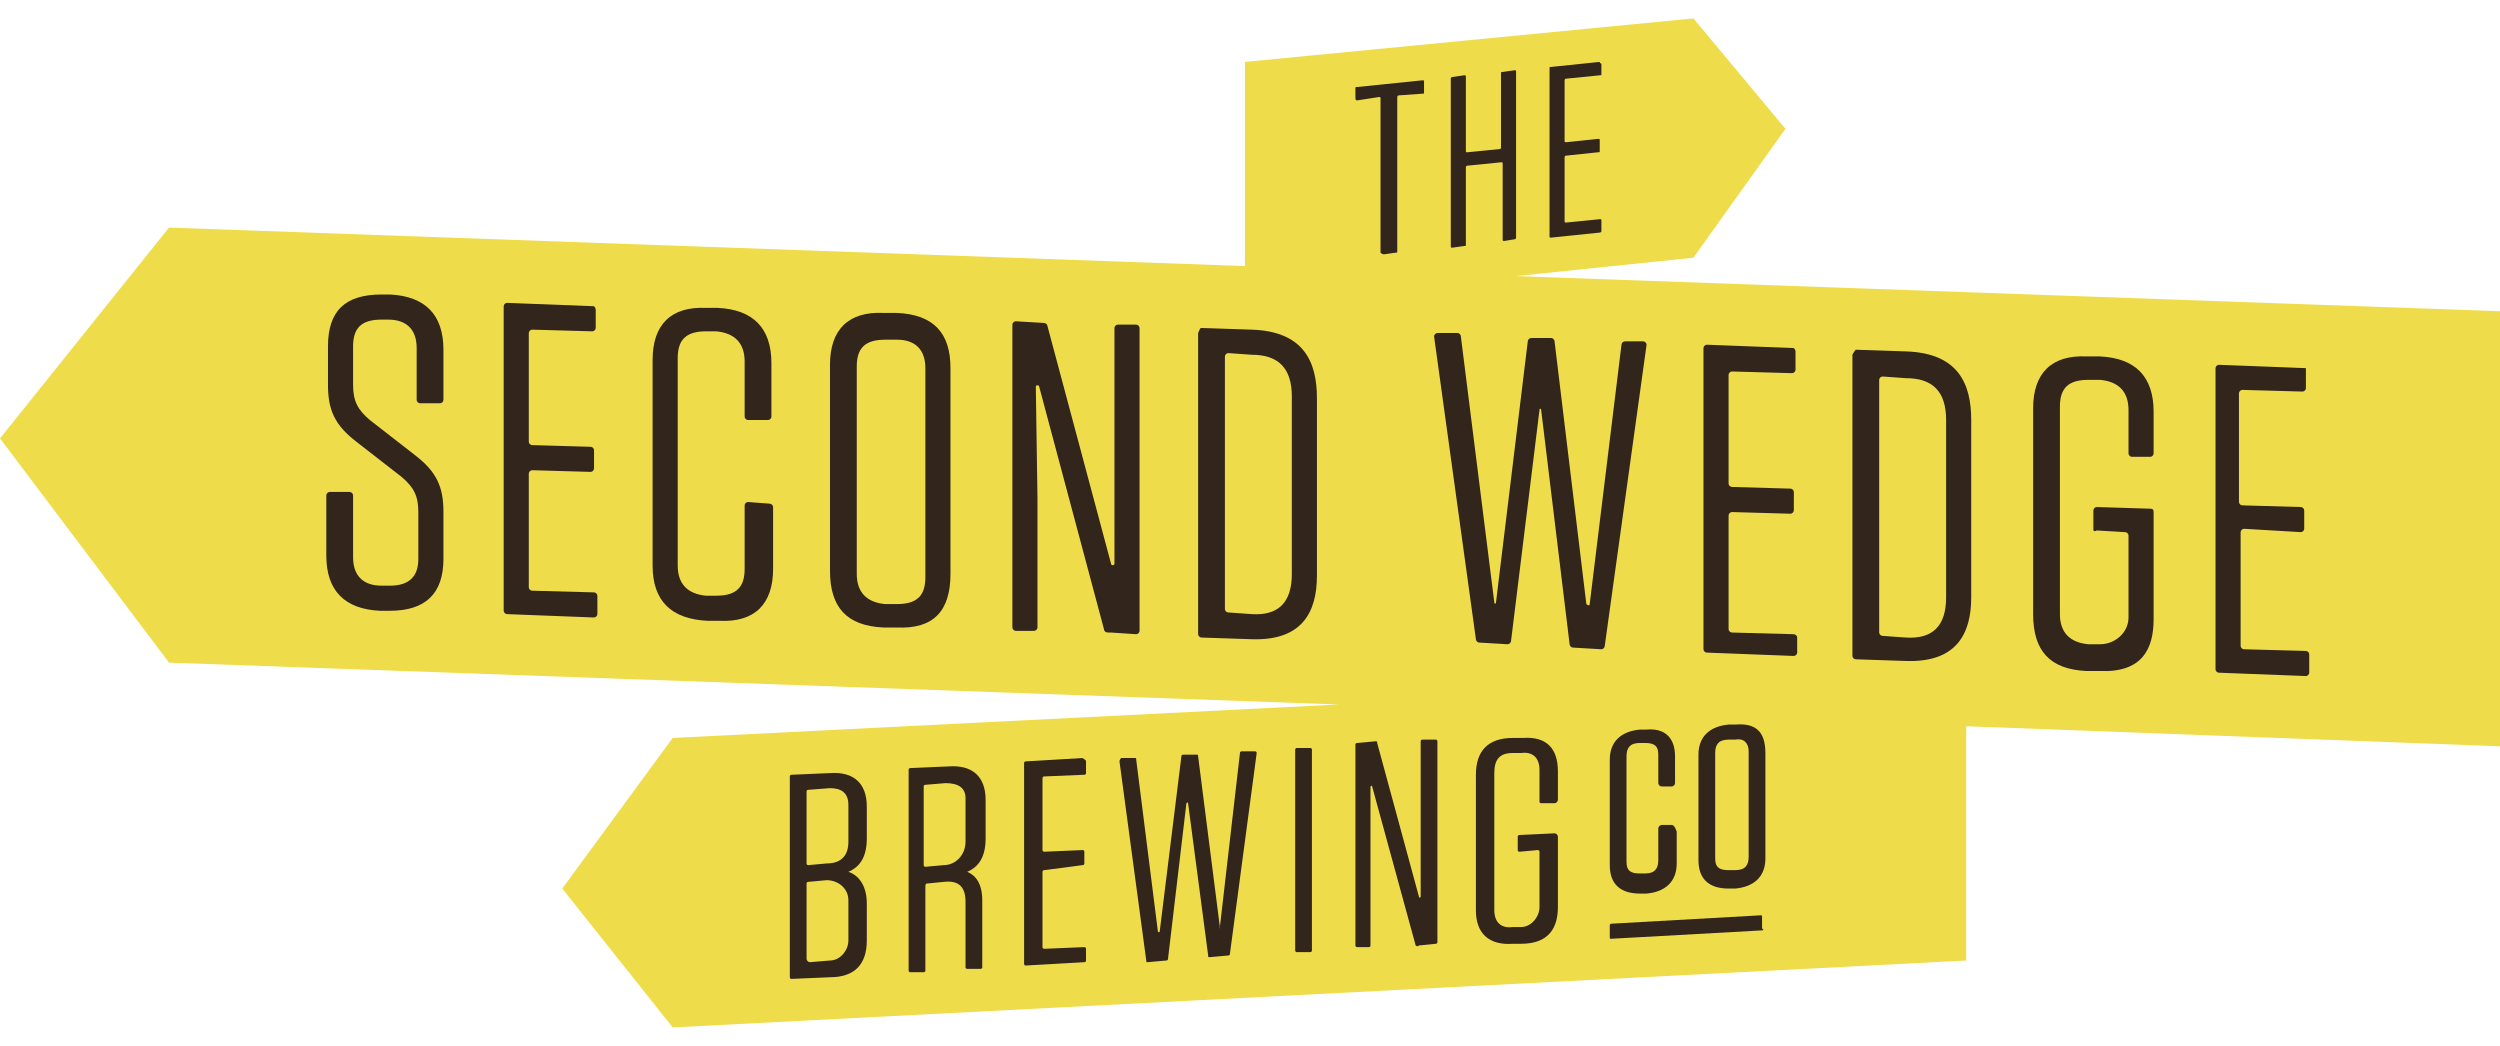
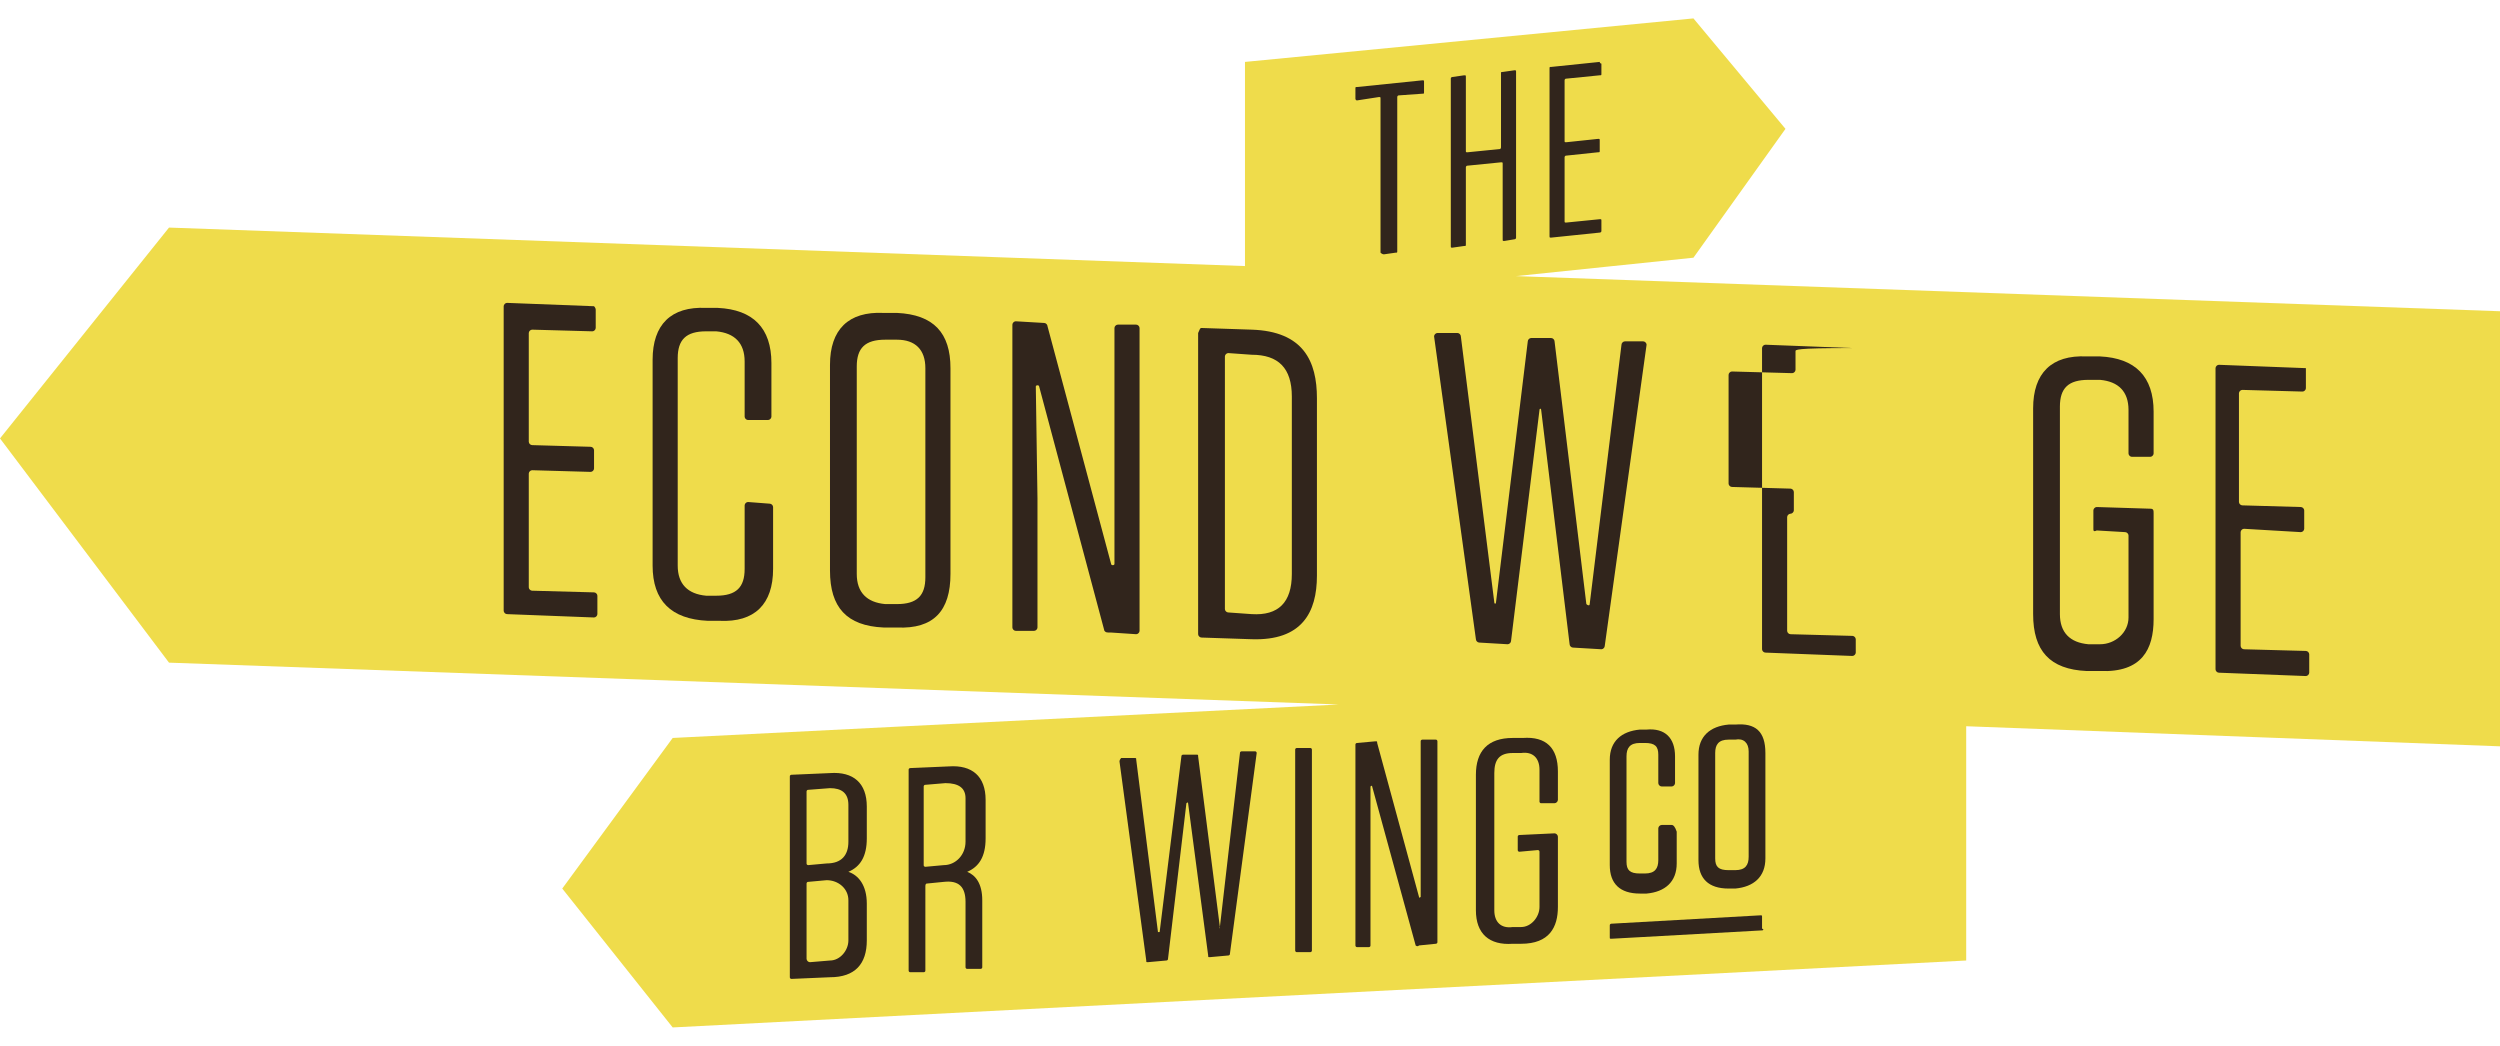
<svg xmlns="http://www.w3.org/2000/svg" version="1.1" id="Layer_1" x="0px" y="0px" viewBox="0 0 149.4 62.5" style="enable-background:new 0 0 149.4 62.5;" xml:space="preserve">
  <style type="text/css">
	.st0{fill:#EFDC4B;}
	.st1{fill:#31251C;}
</style>
  <g>
    <polygon class="st0" points="149.4,18.6 90.6,16.5 101.2,15.4 106.7,7.7 101.2,1.1 74.4,3.7 74.4,15.9 10.1,13.6 0,26.2 10.1,39.6    80,42.1 40.2,44.1 33.6,53.1 40.2,61.4 117.5,57.4 117.5,43.4 149.4,44.6  " />
    <g>
      <g>
        <g>
-           <path class="st1" d="M64.9,45.5v0.7c0,0.1-0.1,0.1-0.1,0.1l-2.4,0.1c-0.1,0-0.1,0.1-0.1,0.1v4.3c0,0.1,0.1,0.1,0.1,0.1l2.3-0.1      c0.1,0,0.1,0.1,0.1,0.1v0.7c0,0.1-0.1,0.1-0.1,0.1L62.4,52c-0.1,0-0.1,0.1-0.1,0.1v4.5c0,0.1,0.1,0.1,0.1,0.1l2.4-0.1      c0.1,0,0.1,0.1,0.1,0.1v0.7c0,0.1-0.1,0.1-0.1,0.1l-3.5,0.2c-0.1,0-0.1-0.1-0.1-0.1v-12c0-0.1,0.1-0.1,0.1-0.1l3.4-0.2      C64.8,45.4,64.9,45.4,64.9,45.5z" />
          <path class="st1" d="M84.6,56.5L82,47c0-0.1-0.1,0-0.1,0l0,4.4v5.1c0,0.1-0.1,0.1-0.1,0.1l-0.7,0c-0.1,0-0.1-0.1-0.1-0.1v-12      c0-0.1,0.1-0.1,0.1-0.1l1.1-0.1c0.1,0,0.1,0,0.1,0.1l2.5,9.2c0,0.1,0.1,0,0.1,0l0-4.3v-5c0-0.1,0.1-0.1,0.1-0.1l0.8,0      c0.1,0,0.1,0.1,0.1,0.1v12c0,0.1-0.1,0.1-0.1,0.1l-1,0.1C84.7,56.6,84.6,56.5,84.6,56.5z" />
          <path class="st1" d="M72.9,55.4L74.1,45c0-0.1,0.1-0.1,0.1-0.1l0.8,0c0.1,0,0.1,0.1,0.1,0.1L73.5,57c0,0.1-0.1,0.1-0.1,0.1      l-1.1,0.1c-0.1,0-0.1,0-0.1-0.1L71,48c0-0.1-0.1,0-0.1,0l-1.1,9.3c0,0.1-0.1,0.1-0.1,0.1l-1.1,0.1c-0.1,0-0.1,0-0.1-0.1      l-1.6-11.9c0-0.1,0.1-0.2,0.1-0.2l0.8,0c0.1,0,0.1,0,0.1,0.1l1.3,10.3c0,0,0.1,0,0.1,0l1.3-10.5c0-0.1,0.1-0.1,0.1-0.1l0.8,0      c0.1,0,0.1,0,0.1,0.1L72.9,55.4C72.8,55.5,72.9,55.5,72.9,55.4z" />
          <path class="st1" d="M90.7,50.8V50c0-0.1,0.1-0.1,0.1-0.1l2.1-0.1c0.1,0,0.2,0.1,0.2,0.2v4.2c0,1.2-0.5,2.2-2.2,2.2l-0.5,0      c-1.4,0.1-2.2-0.6-2.2-2v-8.1c0-1.4,0.7-2.2,2.2-2.2l0.6,0c1.4-0.1,2.1,0.6,2.1,2v1.7c0,0.1-0.1,0.2-0.2,0.2l-0.8,0      c-0.1,0-0.1-0.1-0.1-0.1V46c0-0.7-0.4-1.1-1.1-1l-0.5,0c-0.8,0-1.1,0.4-1.1,1.2v8.2c0,0.7,0.4,1.1,1.1,1l0.5,0      c0.6,0,1.1-0.6,1.1-1.2v-3.3c0-0.1-0.1-0.1-0.1-0.1l-1.1,0.1C90.7,50.9,90.7,50.8,90.7,50.8z" />
          <path class="st1" d="M51.8,54v2.2c0,1.4-0.7,2.2-2.2,2.2l-2.3,0.1c-0.1,0-0.1-0.1-0.1-0.1v-12c0-0.1,0.1-0.1,0.1-0.1l2.3-0.1      c1.4-0.1,2.2,0.6,2.2,2v1.9c0,1.1-0.4,1.7-1.1,2C51.3,52.3,51.8,52.9,51.8,54z M49.6,47.1l-1.3,0.1c-0.1,0-0.1,0.1-0.1,0.1v4.3      c0,0.1,0.1,0.1,0.1,0.1l1.1-0.1c0.9,0,1.3-0.5,1.3-1.3v-2.2C50.7,47.4,50.3,47.1,49.6,47.1z M48.4,57.5l1.2-0.1      c0.6,0,1.1-0.6,1.1-1.2v-2.4c0-0.7-0.6-1.2-1.3-1.2l-1.1,0.1c-0.1,0-0.1,0.1-0.1,0.1v4.5C48.2,57.4,48.3,57.5,48.4,57.5z" />
          <path class="st1" d="M58.7,53.8v4c0,0.1-0.1,0.1-0.1,0.1l-0.8,0c-0.1,0-0.1-0.1-0.1-0.1v-3.9c0-0.9-0.4-1.3-1.3-1.2l-1,0.1      c-0.1,0-0.1,0.1-0.1,0.2V58c0,0.1-0.1,0.1-0.1,0.1l-0.8,0c-0.1,0-0.1-0.1-0.1-0.1v-12c0-0.1,0.1-0.1,0.1-0.1l2.3-0.1      c1.4-0.1,2.2,0.6,2.2,2v2.3c0,1.1-0.4,1.7-1.1,2C58.3,52.3,58.7,52.8,58.7,53.8z M56.5,46.8l-1.2,0.1c-0.1,0-0.1,0.1-0.1,0.1      v4.7c0,0.1,0.1,0.1,0.1,0.1l1.1-0.1c0.7,0,1.3-0.6,1.3-1.4v-2.6C57.7,47.1,57.3,46.8,56.5,46.8z" />
          <path class="st1" d="M78.3,56.9l-0.8,0c-0.1,0-0.1-0.1-0.1-0.1v-12c0-0.1,0.1-0.1,0.1-0.1l0.8,0c0.1,0,0.1,0.1,0.1,0.1v12      C78.4,56.8,78.4,56.9,78.3,56.9z" />
        </g>
        <path class="st1" d="M99.9,49.3l-0.6,0c-0.1,0-0.2,0.1-0.2,0.2v1.9c0,0.5-0.2,0.8-0.8,0.8l-0.3,0c-0.6,0-0.8-0.2-0.8-0.7v-6.3     c0-0.5,0.2-0.8,0.8-0.8h0.3c0.6,0,0.8,0.2,0.8,0.7v1.7c0,0.1,0.1,0.2,0.2,0.2l0.6,0c0.1,0,0.2-0.1,0.2-0.2v-1.6     c0-1.1-0.6-1.7-1.7-1.6l-0.4,0c-1.1,0.1-1.8,0.7-1.8,1.8v6.3c0,1.1,0.6,1.7,1.8,1.7l0.4,0c1.1-0.1,1.8-0.7,1.8-1.8v-1.9     C100.1,49.4,100,49.3,99.9,49.3z" />
        <path class="st1" d="M103.7,43.3l-0.4,0c-1.1,0.1-1.8,0.7-1.8,1.8v6.3c0,1.1,0.6,1.7,1.8,1.7l0.4,0c1.1-0.1,1.8-0.7,1.8-1.8v-6.3     C105.5,43.7,104.9,43.2,103.7,43.3z M104.5,44.9v6.3c0,0.5-0.2,0.8-0.8,0.8l-0.4,0c-0.6,0-0.8-0.2-0.8-0.7V45     c0-0.5,0.2-0.8,0.8-0.8l0.4,0C104.2,44.1,104.5,44.4,104.5,44.9z" />
        <path class="st1" d="M105.3,55.6l-9,0.5c-0.1,0-0.1,0-0.1-0.1v-0.7c0-0.1,0.1-0.1,0.1-0.1l8.9-0.5c0.1,0,0.1,0,0.1,0.1v0.7     C105.4,55.5,105.4,55.6,105.3,55.6z" />
      </g>
      <g>
        <g>
          <path class="st1" d="M82.5,15.1V5.9c0-0.1,0-0.1-0.1-0.1L81.1,6C81,6,81,5.9,81,5.9V5.3c0-0.1,0-0.1,0.1-0.1l3.9-0.4      c0.1,0,0.1,0,0.1,0.1v0.6c0,0.1,0,0.1-0.1,0.1l-1.4,0.1c-0.1,0-0.1,0.1-0.1,0.1V15c0,0.1,0,0.1-0.1,0.1l-0.7,0.1      C82.6,15.2,82.5,15.1,82.5,15.1z" />
          <path class="st1" d="M89.7,8.8V4.4c0-0.1,0-0.1,0.1-0.1l0.7-0.1c0.1,0,0.1,0,0.1,0.1v9.9c0,0.1-0.1,0.1-0.1,0.1l-0.6,0.1      c-0.1,0-0.1,0-0.1-0.1V9.8c0-0.1,0-0.1-0.1-0.1l-2,0.2c-0.1,0-0.1,0.1-0.1,0.1v4.6c0,0.1,0,0.1-0.1,0.1l-0.7,0.1      c-0.1,0-0.1,0-0.1-0.1v-10c0-0.1,0.1-0.1,0.1-0.1l0.7-0.1c0.1,0,0.1,0,0.1,0.1V9c0,0.1,0,0.1,0.1,0.1l2-0.2      C89.6,8.9,89.7,8.9,89.7,8.8z" />
          <path class="st1" d="M95.7,3.8v0.6c0,0.1,0,0.1-0.1,0.1l-2,0.2c-0.1,0-0.1,0.1-0.1,0.1v3.6c0,0.1,0,0.1,0.1,0.1l1.9-0.2      c0.1,0,0.1,0,0.1,0.1V9c0,0.1,0,0.1-0.1,0.1l-1.9,0.2c-0.1,0-0.1,0.1-0.1,0.1v3.8c0,0.1,0,0.1,0.1,0.1l2-0.2      c0.1,0,0.1,0,0.1,0.1v0.6c0,0.1-0.1,0.1-0.1,0.1l-2.9,0.3c-0.1,0-0.1,0-0.1-0.1v-10c0-0.1,0-0.1,0.1-0.1l2.9-0.3      C95.6,3.8,95.7,3.8,95.7,3.8z" />
        </g>
        <g>
          <g>
            <path class="st1" d="M35.6,18.5v1.1c0,0.1-0.1,0.2-0.2,0.2l-3.6-0.1c-0.1,0-0.2,0.1-0.2,0.2v6.5c0,0.1,0.1,0.2,0.2,0.2l3.5,0.1       c0.1,0,0.2,0.1,0.2,0.2v1.1c0,0.1-0.1,0.2-0.2,0.2l-3.5-0.1c-0.1,0-0.2,0.1-0.2,0.2v6.8c0,0.1,0.1,0.2,0.2,0.2l3.7,0.1       c0.1,0,0.2,0.1,0.2,0.2v1.1c0,0.1-0.1,0.2-0.2,0.2l-5.2-0.2c-0.1,0-0.2-0.1-0.2-0.2V18.3c0-0.1,0.1-0.2,0.2-0.2l5.2,0.2       C35.5,18.3,35.6,18.4,35.6,18.5z" />
-             <path class="st1" d="M26.5,30.6v2.8c0,2.1-1.1,3.1-3.2,3.1l-0.6,0c-2.1-0.1-3.2-1.2-3.2-3.3v-3.6c0-0.1,0.1-0.2,0.2-0.2l1.2,0       c0.1,0,0.2,0.1,0.2,0.2v3.7c0,1.1,0.6,1.7,1.7,1.7l0.5,0c1.1,0,1.7-0.5,1.7-1.6v-2.8c0-1-0.3-1.5-1-2.1l-2.7-2.1       c-1.3-1-1.7-1.9-1.7-3.4v-2.3c0-2.1,1-3.1,3.2-3.1l0.5,0c2.1,0.1,3.2,1.2,3.2,3.3v3c0,0.1-0.1,0.2-0.2,0.2l-1.2,0       c-0.1,0-0.2-0.1-0.2-0.2v-3.1c0-1.1-0.6-1.7-1.7-1.7h-0.4c-1.2,0-1.7,0.5-1.7,1.6v2.3c0,1,0.3,1.5,1,2.1l2.7,2.1       C26.1,28.2,26.5,29.1,26.5,30.6z" />
            <path class="st1" d="M46,30.1c0.1,0,0.2,0.1,0.2,0.2V34c0,2.1-1.1,3.2-3.2,3.1l-0.7,0C40.1,37,39,35.9,39,33.8V21.5       c0-2.1,1.1-3.2,3.2-3.1l0.7,0c2.1,0.1,3.2,1.2,3.2,3.3v3.2c0,0.1-0.1,0.2-0.2,0.2l-1.2,0c-0.1,0-0.2-0.1-0.2-0.2v-3.3       c0-1.1-0.6-1.7-1.7-1.8l-0.6,0c-1.2,0-1.7,0.5-1.7,1.6v12.4c0,1.1,0.6,1.7,1.7,1.8l0.6,0c1.2,0,1.7-0.5,1.7-1.6v-3.8       c0-0.1,0.1-0.2,0.2-0.2L46,30.1z" />
            <path class="st1" d="M53.6,37.5l-0.8,0c-2.2-0.1-3.2-1.2-3.2-3.4V21.8c0-2.1,1.1-3.2,3.2-3.1l0.8,0c2.2,0.1,3.2,1.2,3.2,3.3       v12.3C56.8,36.5,55.8,37.6,53.6,37.5z M53.6,20.3l-0.7,0c-1.2,0-1.7,0.5-1.7,1.6v12.4c0,1.1,0.6,1.7,1.7,1.8l0.7,0       c1.2,0,1.7-0.5,1.7-1.6V22C55.3,20.9,54.7,20.3,53.6,20.3z" />
            <path class="st1" d="M66,37.7l-3.9-14.6c0-0.1-0.2-0.1-0.2,0l0.1,6.7v7.7c0,0.1-0.1,0.2-0.2,0.2l-1.1,0c-0.1,0-0.2-0.1-0.2-0.2       V19.4c0-0.1,0.1-0.2,0.2-0.2l1.7,0.1c0.1,0,0.2,0.1,0.2,0.2l3.8,14.2c0,0.1,0.2,0.1,0.2,0l0-6.5v-7.6c0-0.1,0.1-0.2,0.2-0.2       l1.1,0c0.1,0,0.2,0.1,0.2,0.2v18.1c0,0.1-0.1,0.2-0.2,0.2l-1.5-0.1C66.1,37.8,66.1,37.8,66,37.7z" />
            <path class="st1" d="M71.8,19.6l3,0.1c3.1,0.1,3.9,1.9,3.9,4.1v10.6c0,2.2-0.9,3.9-3.9,3.8l-3-0.1c-0.1,0-0.2-0.1-0.2-0.2v-18       C71.7,19.7,71.7,19.6,71.8,19.6z M73.2,36.4c0,0.1,0.1,0.2,0.2,0.2l1.4,0.1c1.6,0.1,2.4-0.7,2.4-2.4V23.7       c0-1.7-0.8-2.5-2.4-2.5l-1.4-0.1c-0.1,0-0.2,0.1-0.2,0.2V36.4z" />
          </g>
          <g>
-             <path class="st1" d="M107.3,21v1.1c0,0.1-0.1,0.2-0.2,0.2l-3.6-0.1c-0.1,0-0.2,0.1-0.2,0.2v6.5c0,0.1,0.1,0.2,0.2,0.2l3.5,0.1       c0.1,0,0.2,0.1,0.2,0.2v1.1c0,0.1-0.1,0.2-0.2,0.2l-3.5-0.1c-0.1,0-0.2,0.1-0.2,0.2v6.8c0,0.1,0.1,0.2,0.2,0.2l3.7,0.1       c0.1,0,0.2,0.1,0.2,0.2V39c0,0.1-0.1,0.2-0.2,0.2l-5.2-0.2c-0.1,0-0.2-0.1-0.2-0.2V20.8c0-0.1,0.1-0.2,0.2-0.2l5.2,0.2       C107.2,20.8,107.3,20.9,107.3,21z" />
+             <path class="st1" d="M107.3,21v1.1c0,0.1-0.1,0.2-0.2,0.2l-3.6-0.1c-0.1,0-0.2,0.1-0.2,0.2v6.5c0,0.1,0.1,0.2,0.2,0.2l3.5,0.1       c0.1,0,0.2,0.1,0.2,0.2v1.1c0,0.1-0.1,0.2-0.2,0.2c-0.1,0-0.2,0.1-0.2,0.2v6.8c0,0.1,0.1,0.2,0.2,0.2l3.7,0.1       c0.1,0,0.2,0.1,0.2,0.2V39c0,0.1-0.1,0.2-0.2,0.2l-5.2-0.2c-0.1,0-0.2-0.1-0.2-0.2V20.8c0-0.1,0.1-0.2,0.2-0.2l5.2,0.2       C107.2,20.8,107.3,20.9,107.3,21z" />
            <path class="st1" d="M137.8,22.1v1.1c0,0.1-0.1,0.2-0.2,0.2l-3.6-0.1c-0.1,0-0.2,0.1-0.2,0.2v6.5c0,0.1,0.1,0.2,0.2,0.2       l3.5,0.1c0.1,0,0.2,0.1,0.2,0.2v1.1c0,0.1-0.1,0.2-0.2,0.2l-3.4-0.2c-0.1,0-0.2,0.1-0.2,0.2v6.8c0,0.1,0.1,0.2,0.2,0.2l3.7,0.1       c0.1,0,0.2,0.1,0.2,0.2v1.1c0,0.1-0.1,0.2-0.2,0.2l-5.2-0.2c-0.1,0-0.2-0.1-0.2-0.2v-18c0-0.1,0.1-0.2,0.2-0.2l5.2,0.2       C137.8,21.9,137.8,22,137.8,22.1z" />
-             <path class="st1" d="M110.9,20.9l3,0.1c3.1,0.1,3.9,1.9,3.9,4.1v10.6c0,2.2-0.9,3.9-3.9,3.8l-3-0.1c-0.1,0-0.2-0.1-0.2-0.2v-18       C110.8,21,110.9,20.9,110.9,20.9z M112.3,37.8c0,0.1,0.1,0.2,0.2,0.2l1.4,0.1c1.6,0.1,2.4-0.7,2.4-2.4V25.1       c0-1.7-0.8-2.5-2.4-2.5l-1.4-0.1c-0.1,0-0.2,0.1-0.2,0.2V37.8z" />
            <path class="st1" d="M95,36.1l1.9-15.5c0-0.1,0.1-0.2,0.2-0.2l1.1,0c0.1,0,0.2,0.1,0.2,0.2l-2.5,18c0,0.1-0.1,0.2-0.2,0.2       l-1.7-0.1c-0.1,0-0.2-0.1-0.2-0.2l-1.7-14c0-0.1-0.1-0.1-0.1,0l-1.7,13.8c0,0.1-0.1,0.2-0.2,0.2l-1.7-0.1       c-0.1,0-0.2-0.1-0.2-0.2l-2.5-18.1c0-0.1,0.1-0.2,0.2-0.2l1.2,0c0.1,0,0.2,0.1,0.2,0.2L89.3,36c0,0.1,0.1,0.1,0.1,0l1.9-15.6       c0-0.1,0.1-0.2,0.2-0.2l1.2,0c0.1,0,0.2,0.1,0.2,0.2l1.9,15.7C94.9,36.2,95,36.2,95,36.1z" />
            <path class="st1" d="M125.1,31.6v-1.1c0-0.1,0.1-0.2,0.2-0.2l3.2,0.1c0.2,0,0.2,0.1,0.2,0.3V37c0,1.8-0.7,3.2-3.2,3.1l-0.8,0       c-2.2-0.1-3.2-1.2-3.2-3.4V24.4c0-2.1,1.1-3.2,3.2-3.1l0.8,0c2.1,0.1,3.2,1.2,3.2,3.3v2.5c0,0.1-0.1,0.2-0.2,0.2l-1.1,0       c-0.1,0-0.2-0.1-0.2-0.2v-2.6c0-1.1-0.6-1.7-1.7-1.8l-0.7,0c-1.2,0-1.7,0.5-1.7,1.6v12.4c0,1.1,0.6,1.7,1.7,1.8l0.7,0       c0.9,0,1.7-0.7,1.7-1.6V32c0-0.1-0.1-0.2-0.2-0.2l-1.7-0.1C125.1,31.8,125.1,31.7,125.1,31.6z" />
          </g>
        </g>
      </g>
    </g>
  </g>
</svg>